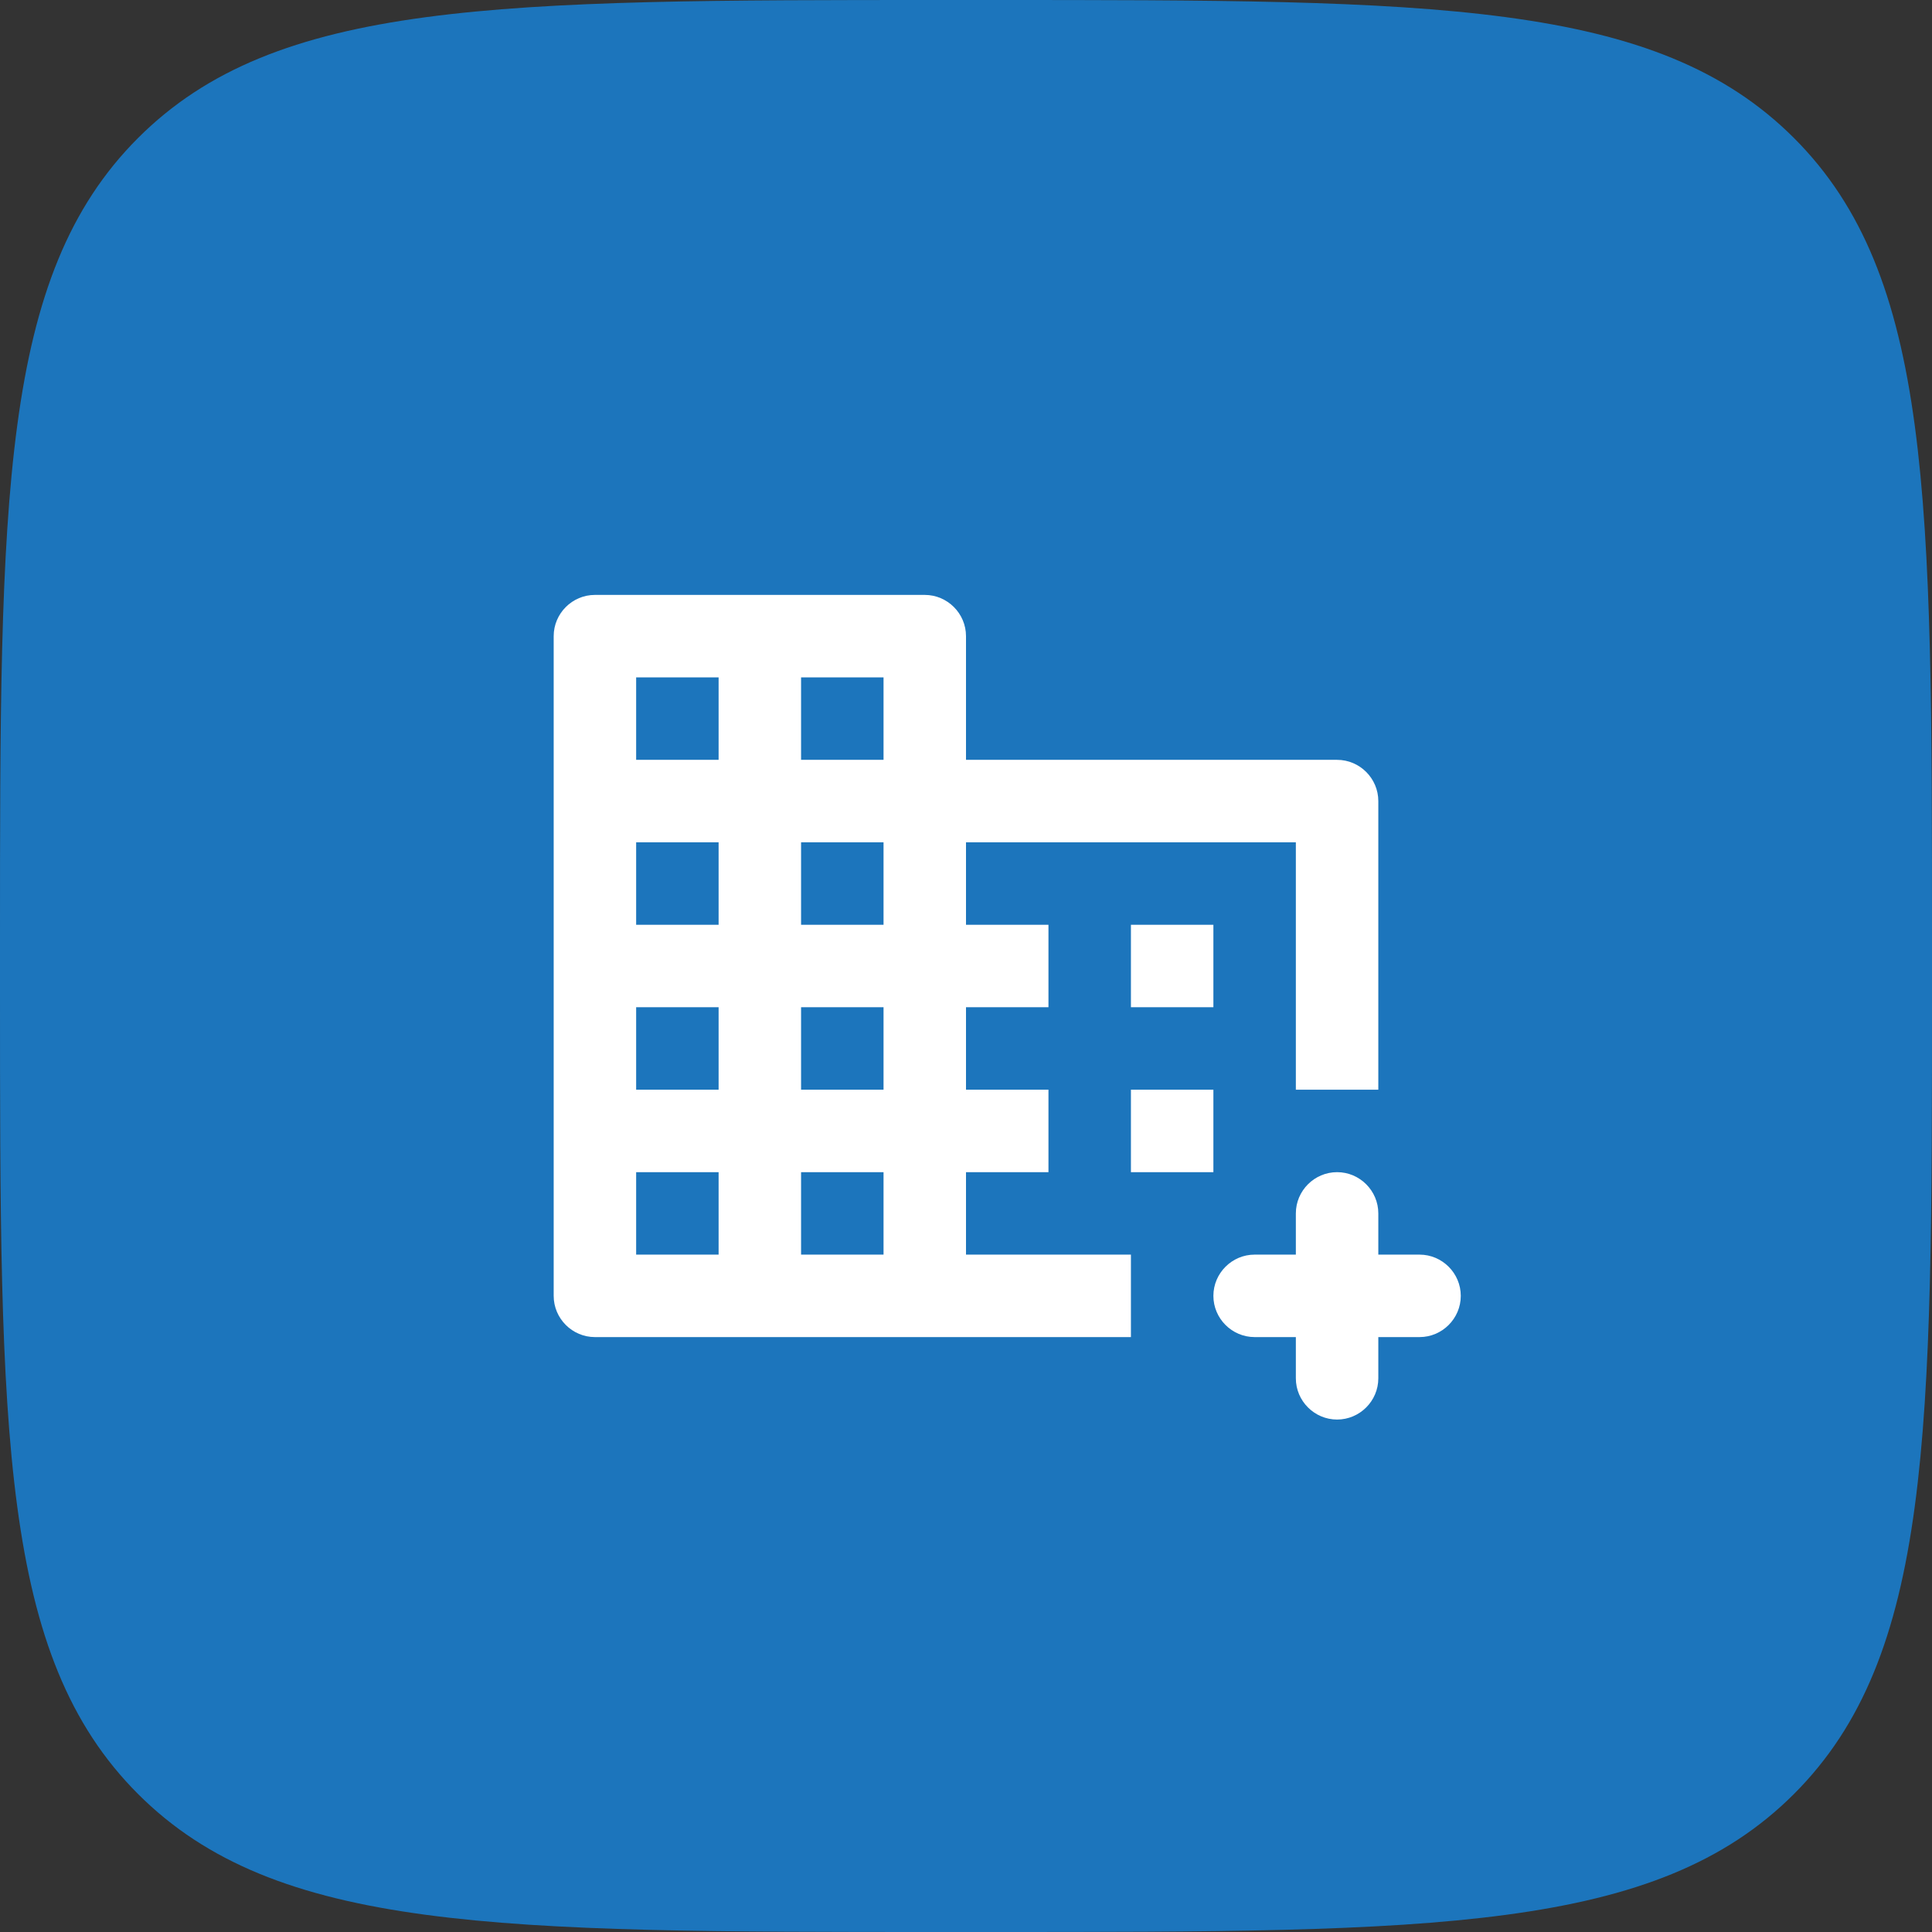
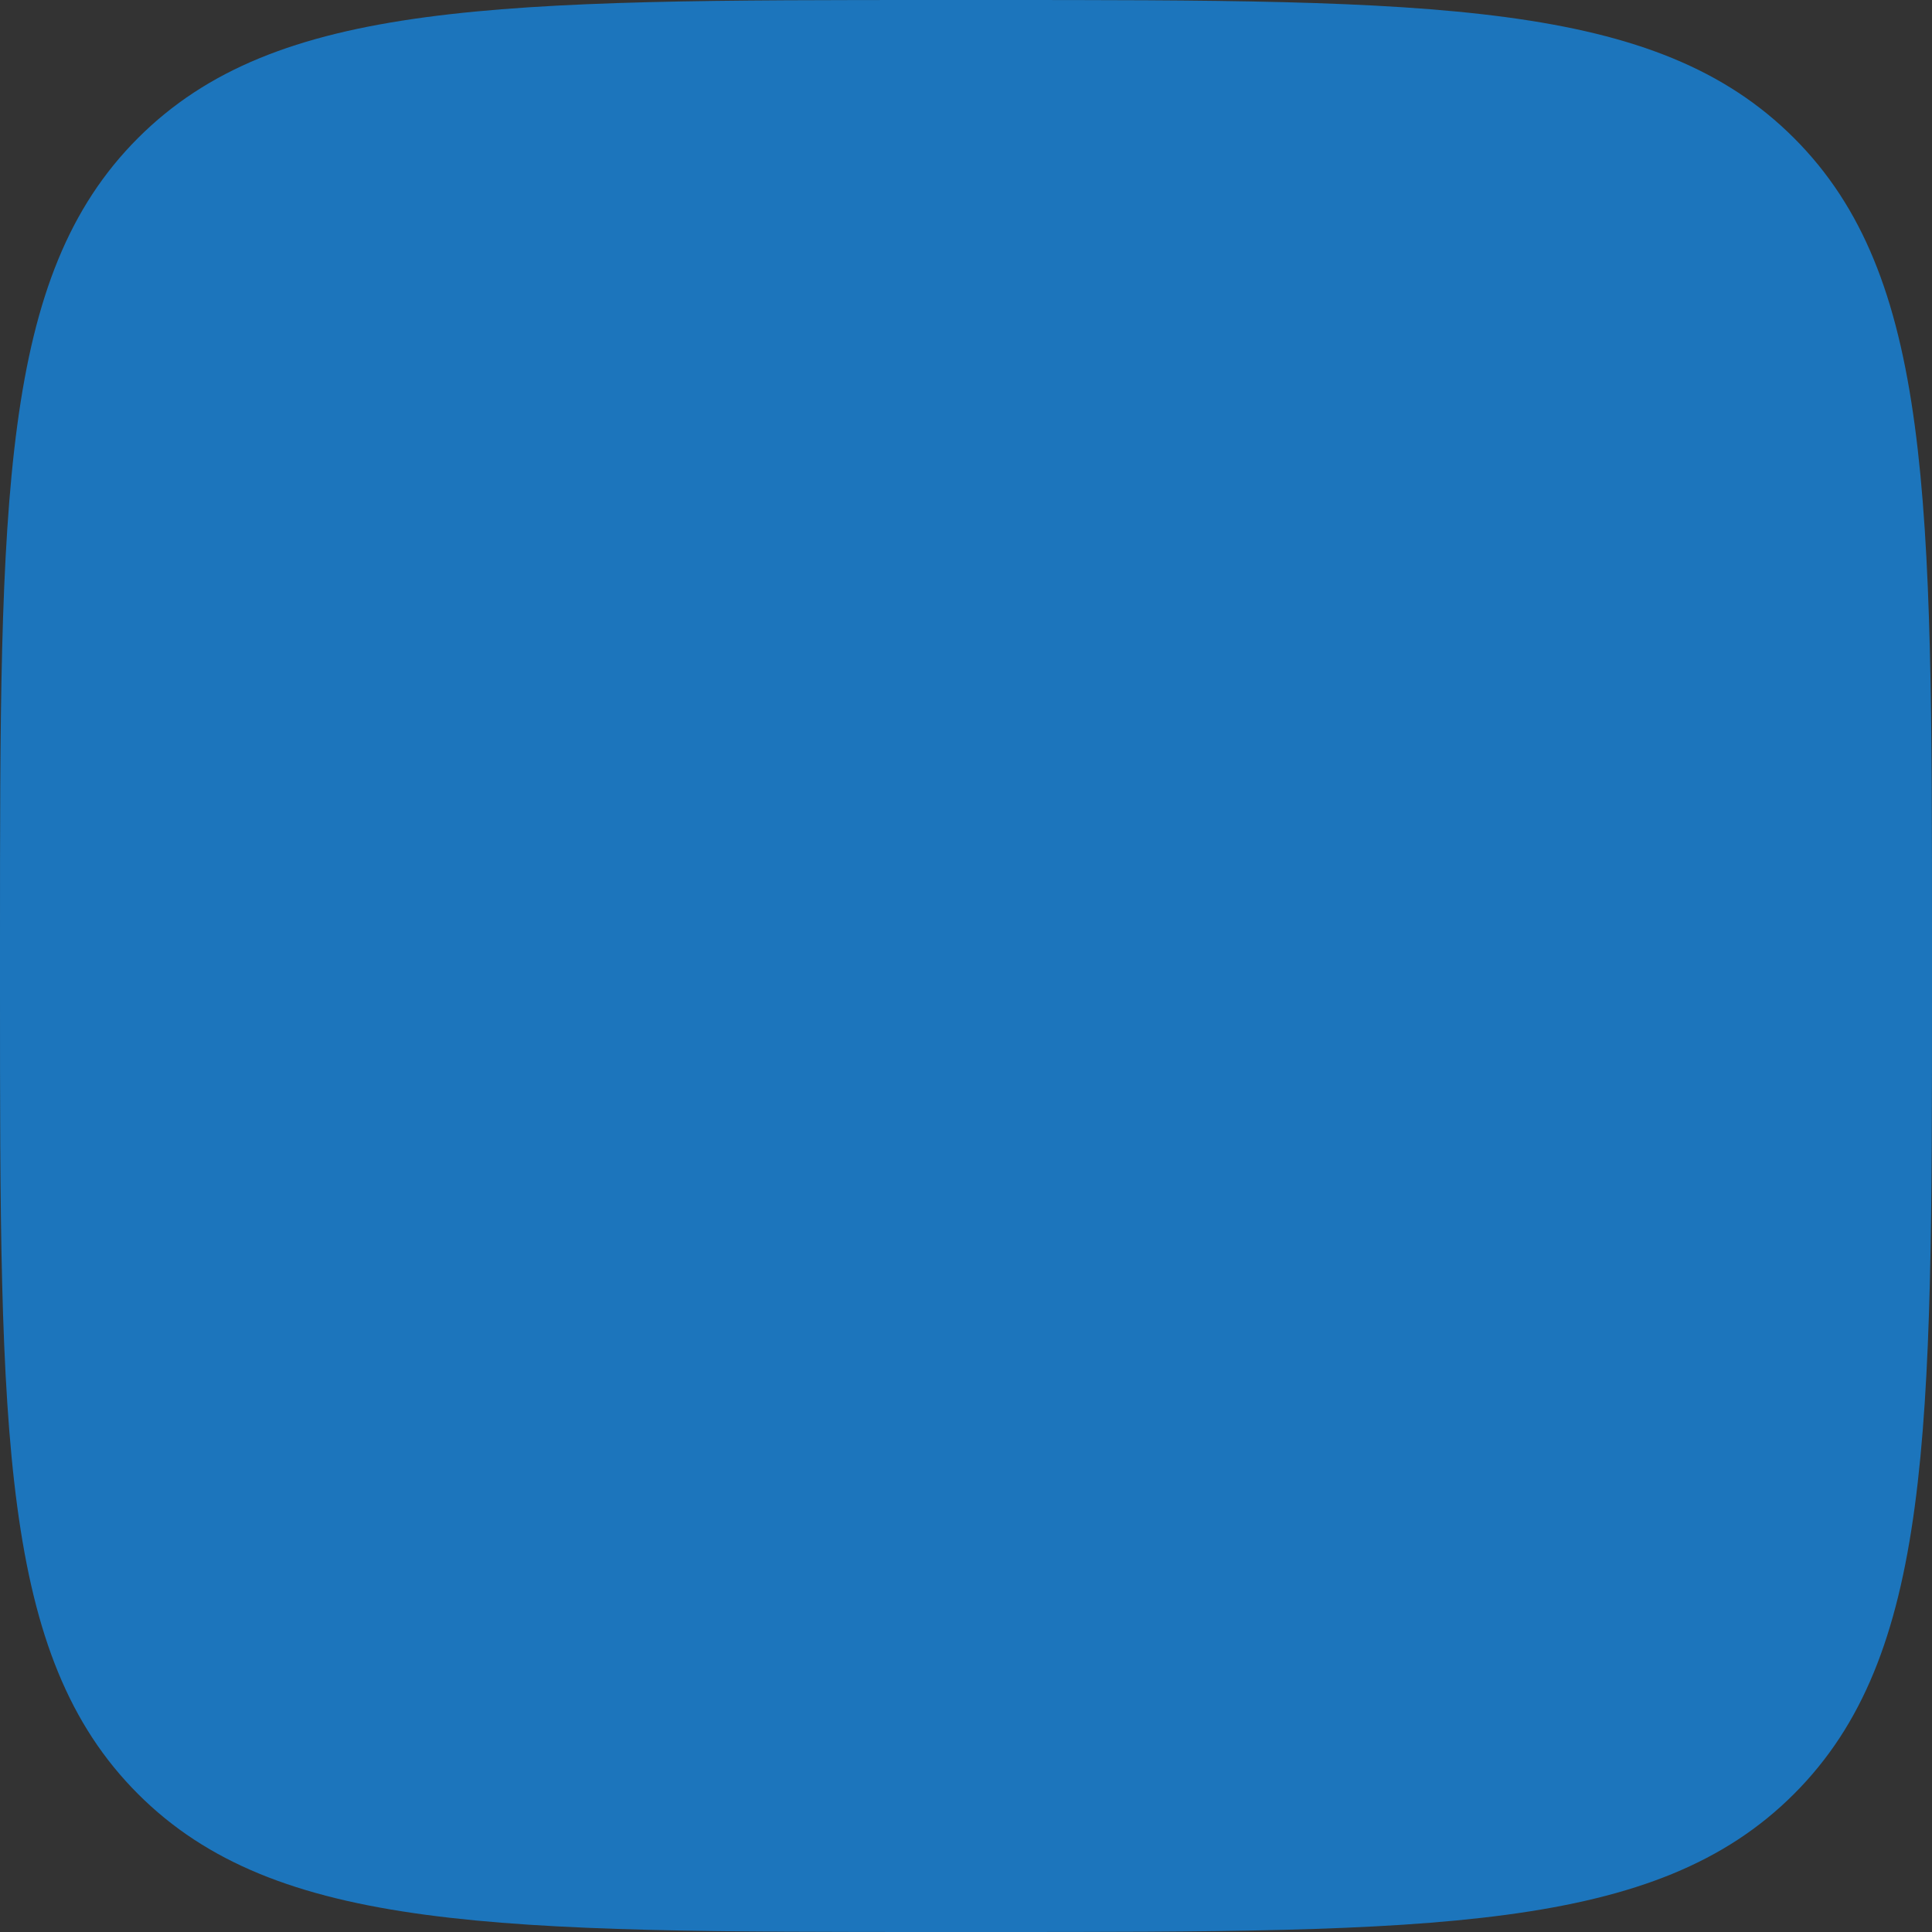
<svg xmlns="http://www.w3.org/2000/svg" width="82" height="82" viewBox="0 0 82 82" fill="none">
  <rect x="0" y="0" width="82" height="82" fill="#333333" stroke="none" />
  <path d="M0 40C0 21.144 0 11.716 5.858 5.858C11.716 0 21.144 0 40 0H42C60.856 0 70.284 0 76.142 5.858C82 11.716 82 21.144 82 40V42C82 60.856 82 70.284 76.142 76.142C70.284 82 60.856 82 42 82H40C21.144 82 11.716 82 5.858 76.142C0 70.284 0 60.856 0 42V40Z" fill="#1C75BC" />
-   <path d="M30.5 53.25H27V49.75H30.5V53.25ZM30.5 46.25H27V42.75H30.5V46.25ZM30.5 39.25H27V35.75H30.5V39.25ZM30.5 32.25H27V28.75H30.5V32.25ZM37.5 53.25H34V49.75H37.5V53.25ZM37.5 46.25H34V42.75H37.5V46.25ZM37.5 39.25H34V35.75H37.5V39.25ZM37.5 32.25H34V28.75H37.5V32.25ZM48 53.25H41V49.75H44.5V46.25H41V42.75H44.5V39.25H41V35.75H55V46.25H58.5V34C58.5 33.038 57.712 32.25 56.75 32.25H41V27C41 26.038 40.212 25.25 39.25 25.25H25.25C24.288 25.25 23.5 26.038 23.5 27V55C23.5 55.962 24.288 56.75 25.25 56.75H48V53.25ZM51.5 39.25H48V42.75H51.5V39.25ZM51.5 46.25H48V49.75H51.5V46.25ZM62 55C62 55.962 61.212 56.75 60.25 56.75H58.5V58.5C58.5 59.462 57.712 60.25 56.75 60.25C55.788 60.25 55 59.462 55 58.5V56.75H53.25C52.288 56.75 51.5 55.962 51.5 55C51.5 54.038 52.288 53.25 53.25 53.25H55V51.5C55 50.538 55.788 49.75 56.75 49.75C57.712 49.75 58.5 50.538 58.5 51.5V53.25H60.25C61.212 53.25 62 54.038 62 55Z" fill="white" />
</svg>